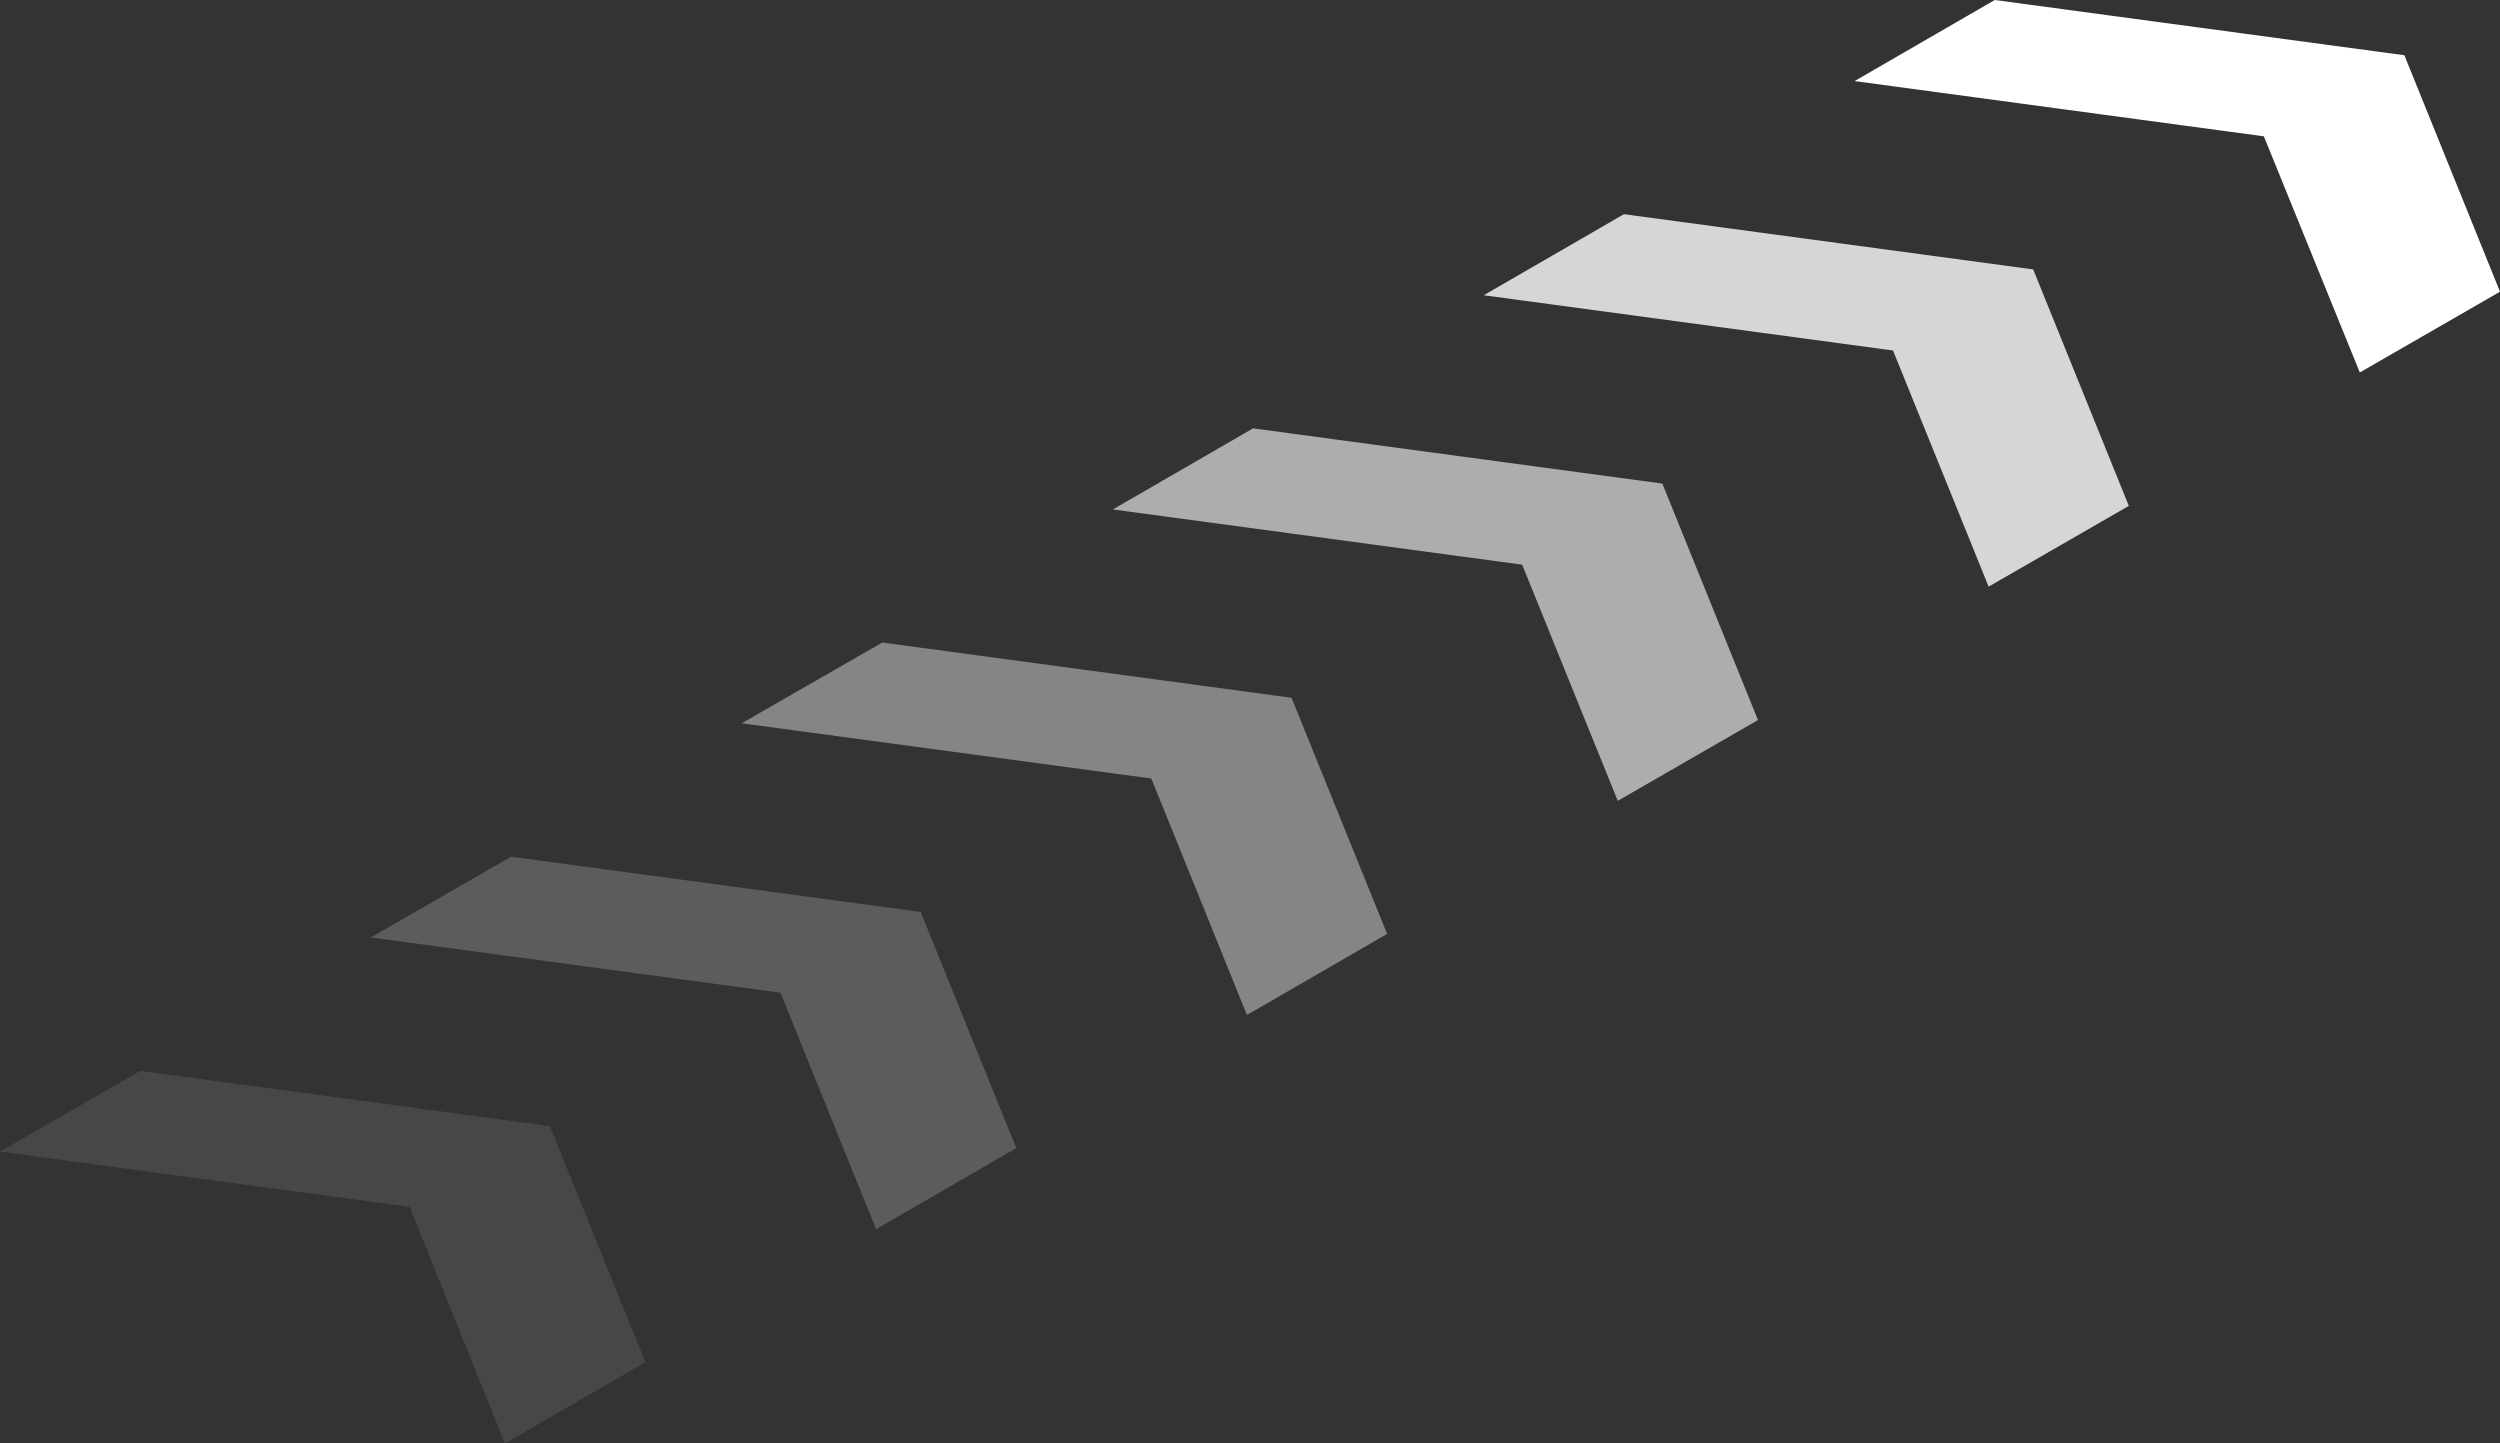
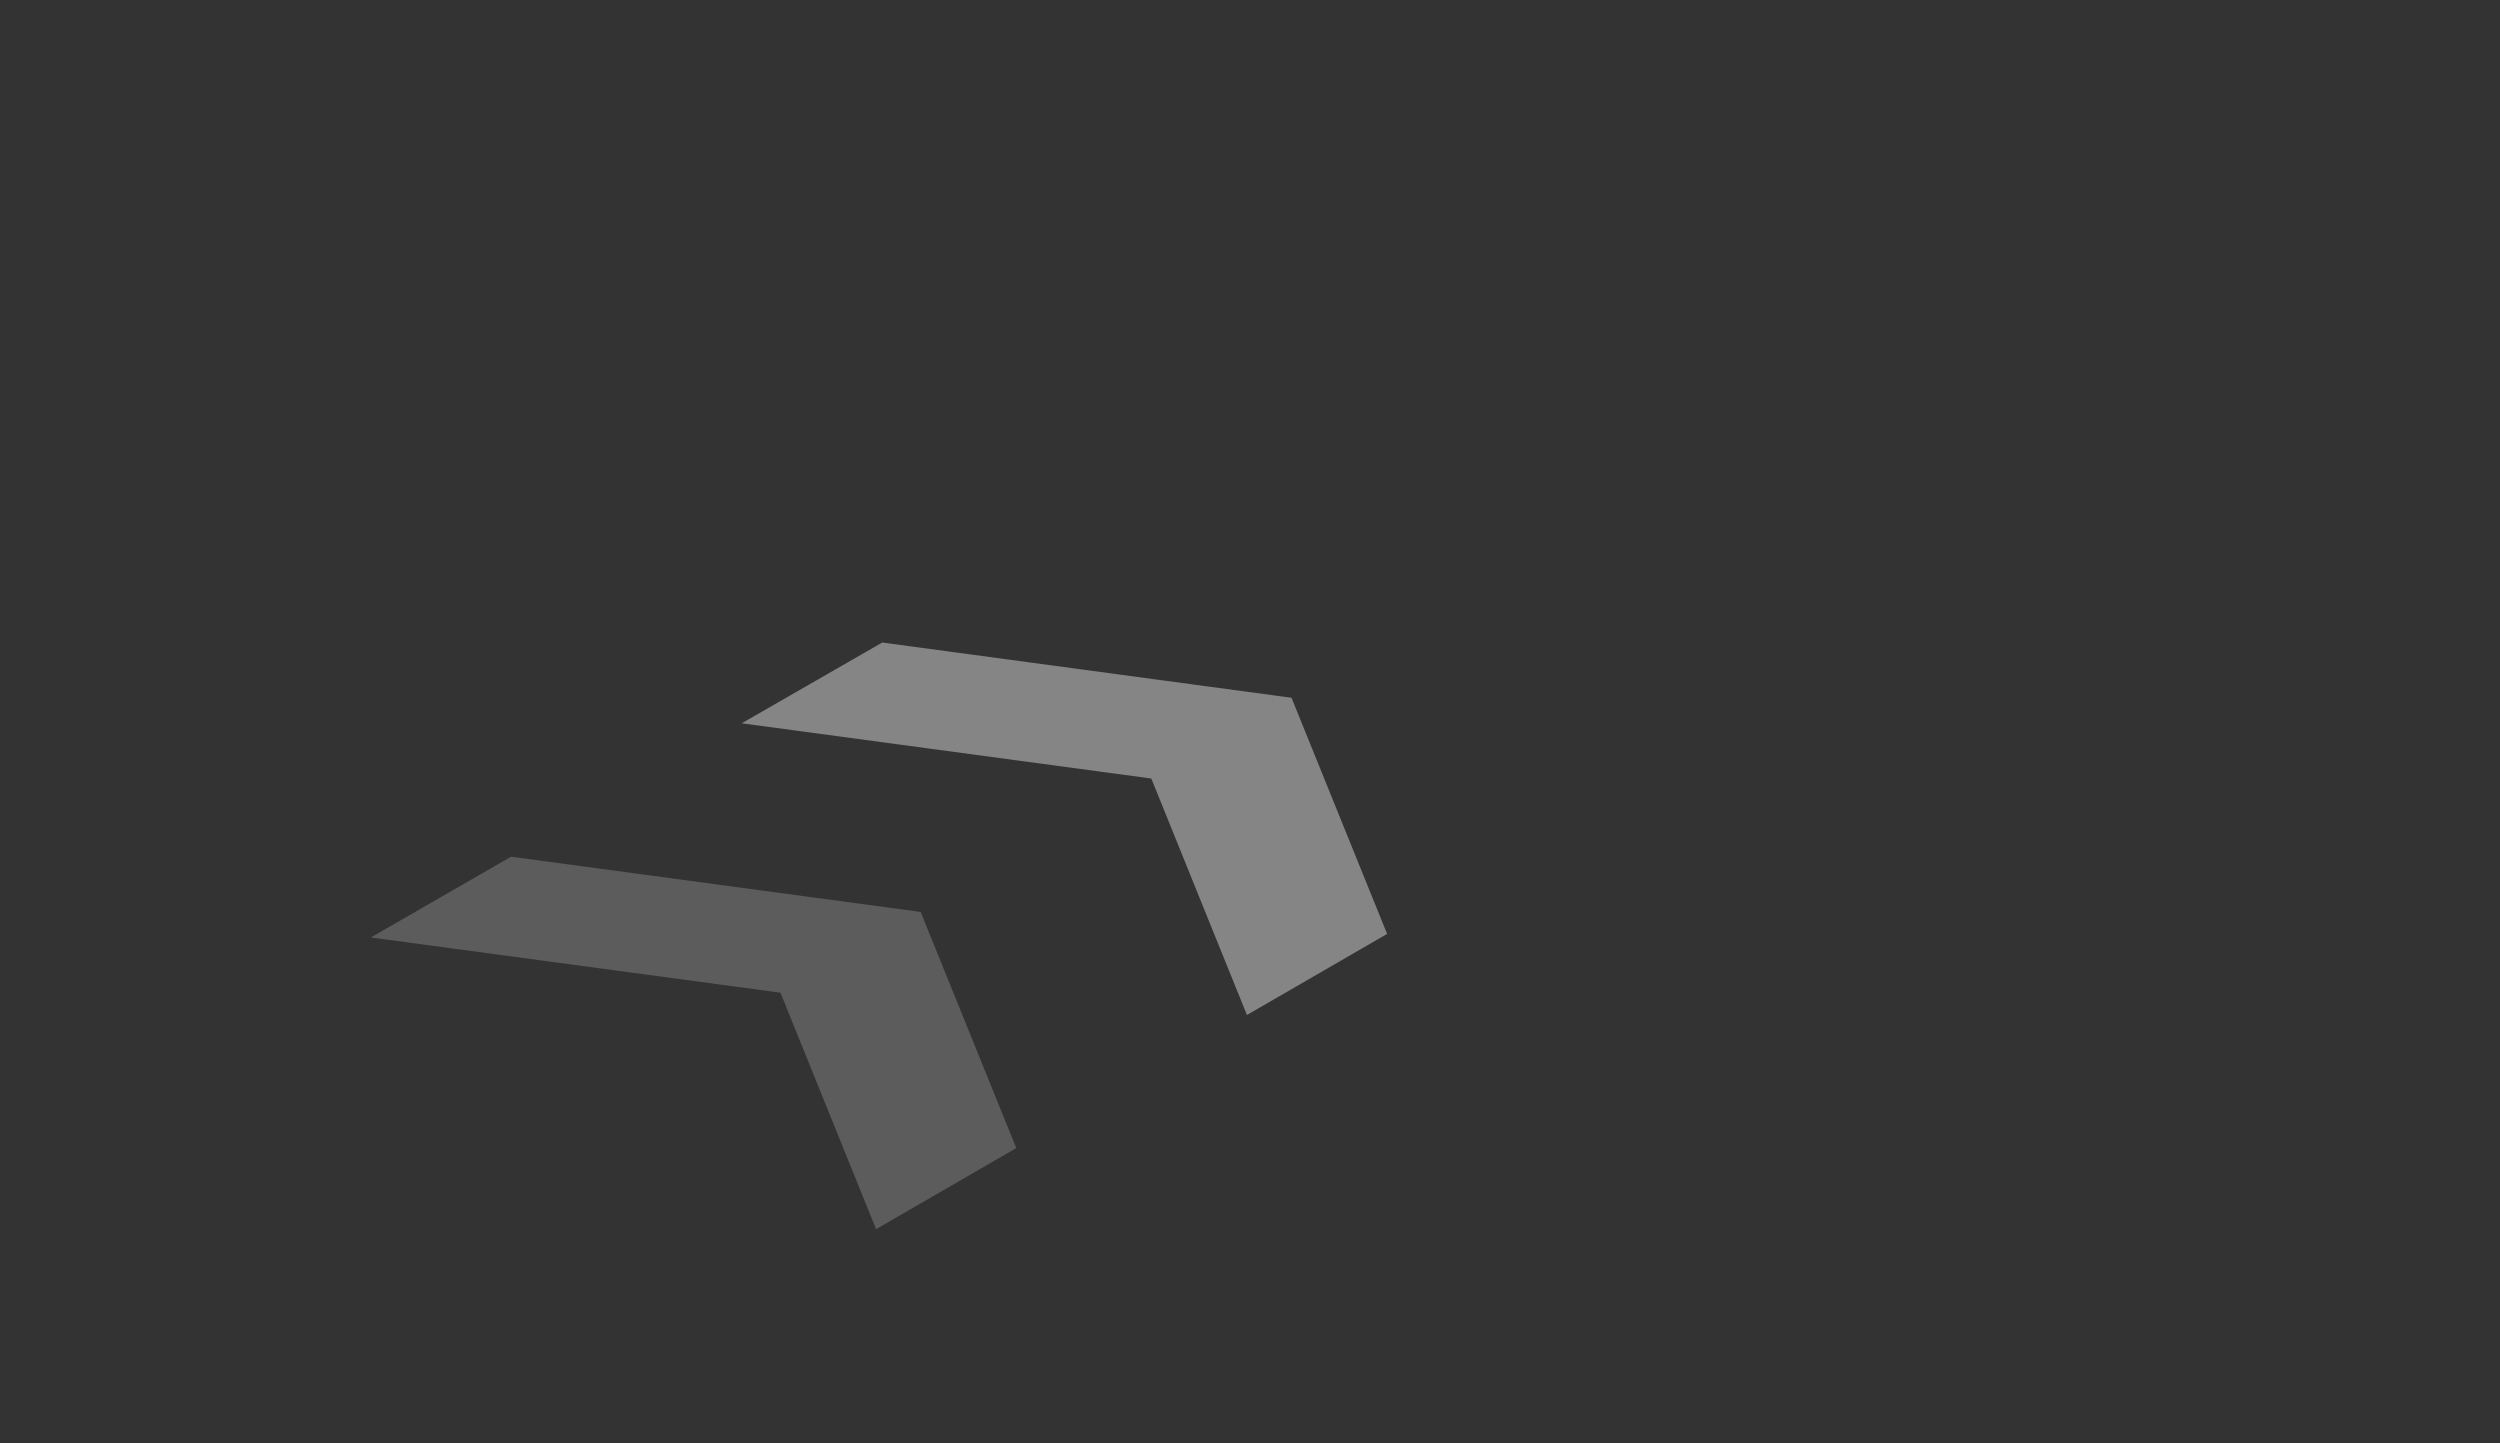
<svg xmlns="http://www.w3.org/2000/svg" viewBox="0 0 77.39 44.68">
  <rect x="0" y="0" width="77.39" height="44.68" fill="#333333" stroke="none" />
  <defs>
    <style>.cls-1,.cls-2,.cls-3,.cls-4,.cls-5,.cls-6{fill:#fff;}.cls-2{opacity:0.8;}.cls-3{opacity:0.6;}.cls-4{opacity:0.4;}.cls-5{opacity:0.2;}.cls-6{opacity:0.1;}</style>
  </defs>
  <title>Ресурс 9</title>
  <g id="Слой_2" data-name="Слой 2">
    <g id="_1" data-name="1">
-       <polygon class="cls-1" points="74.43 1.71 77.39 9.03 73.05 11.53 70.08 4.22 57.41 2.51 61.75 0 74.43 1.71" />
-       <polygon class="cls-2" points="62.94 8.34 65.9 15.66 61.56 18.16 58.6 10.85 45.93 9.14 50.27 6.63 62.94 8.34" />
-       <polygon class="cls-3" points="51.46 14.97 54.42 22.29 50.08 24.79 47.12 17.48 34.45 15.77 38.79 13.26 51.46 14.97" />
      <polygon class="cls-4" points="39.98 21.6 42.94 28.91 38.6 31.42 35.64 24.1 22.96 22.39 27.31 19.89 39.98 21.6" />
      <polygon class="cls-5" points="28.5 28.23 31.46 35.54 27.12 38.05 24.16 30.73 11.48 29.02 15.82 26.52 28.5 28.23" />
-       <polygon class="cls-6" points="17.02 34.86 19.98 42.17 15.63 44.68 12.68 37.36 0 35.65 4.34 33.15 17.02 34.86" />
    </g>
  </g>
</svg>